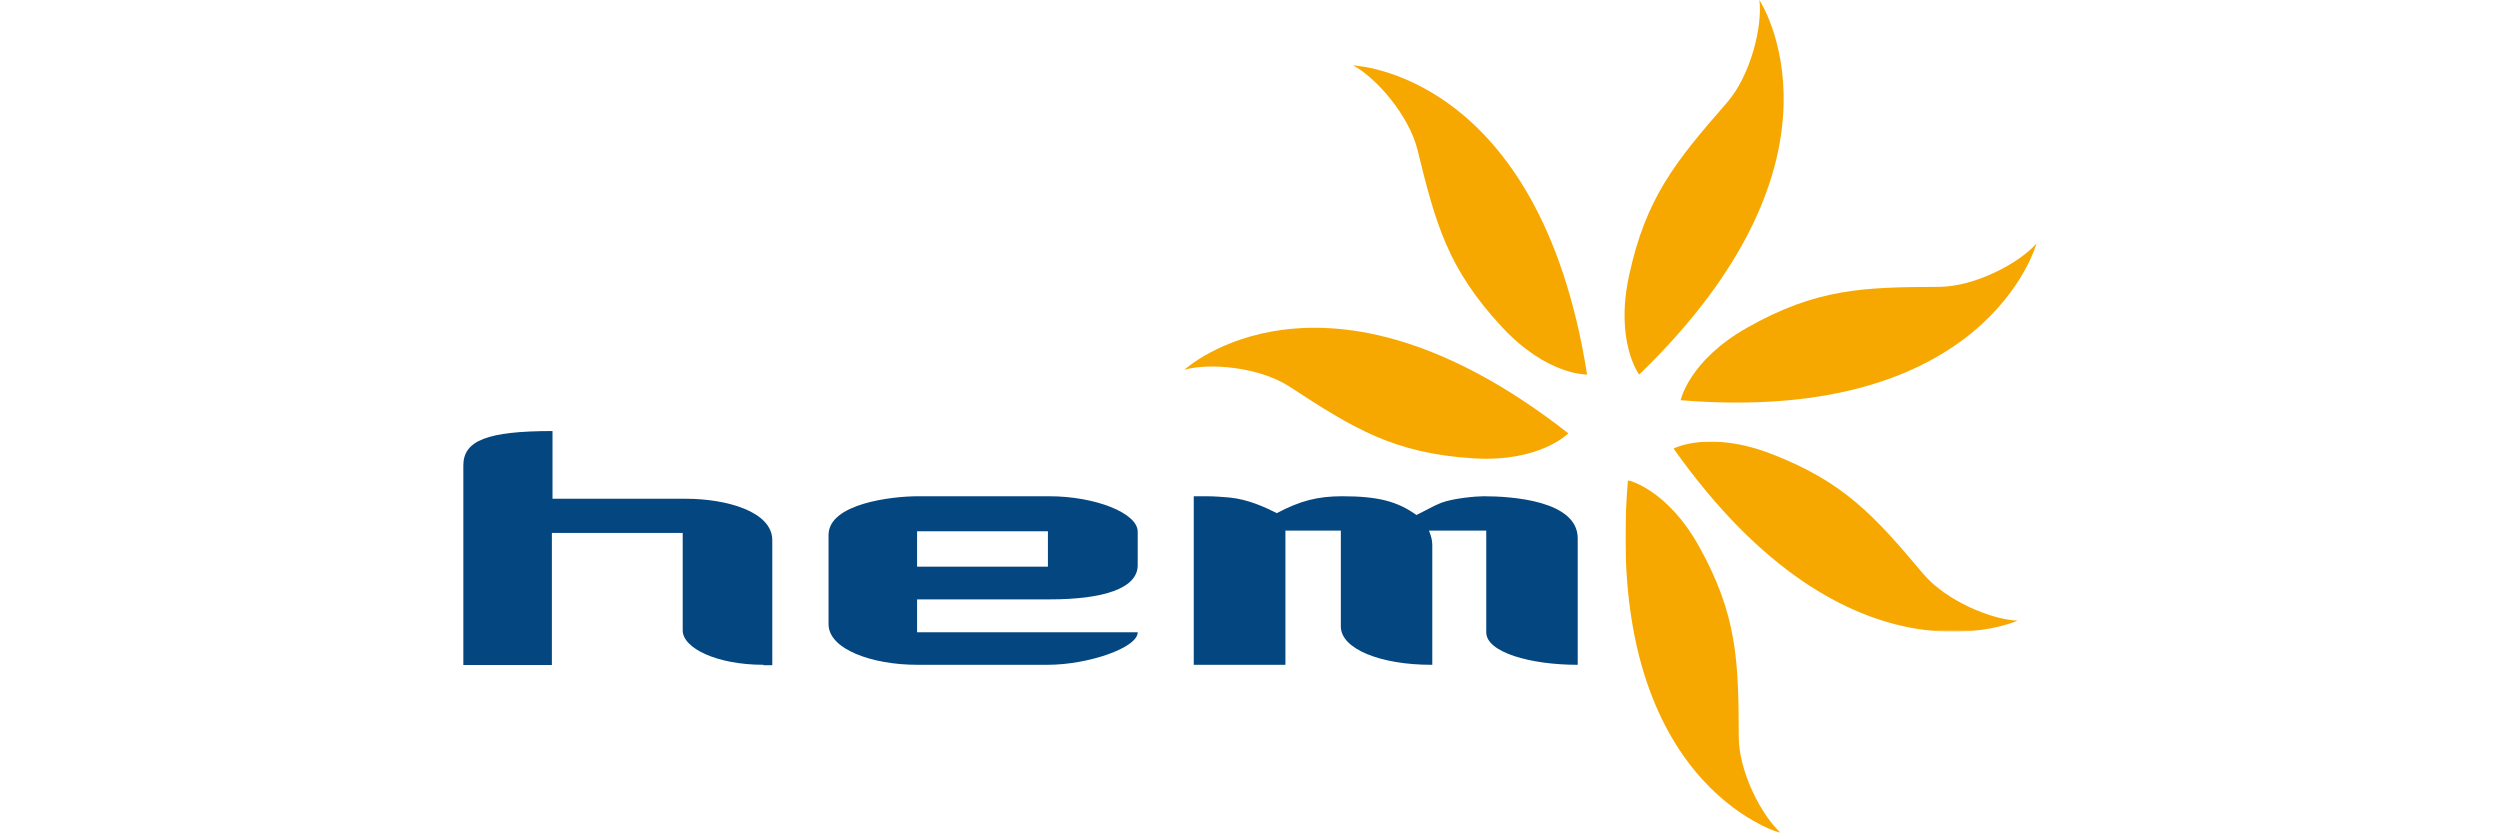
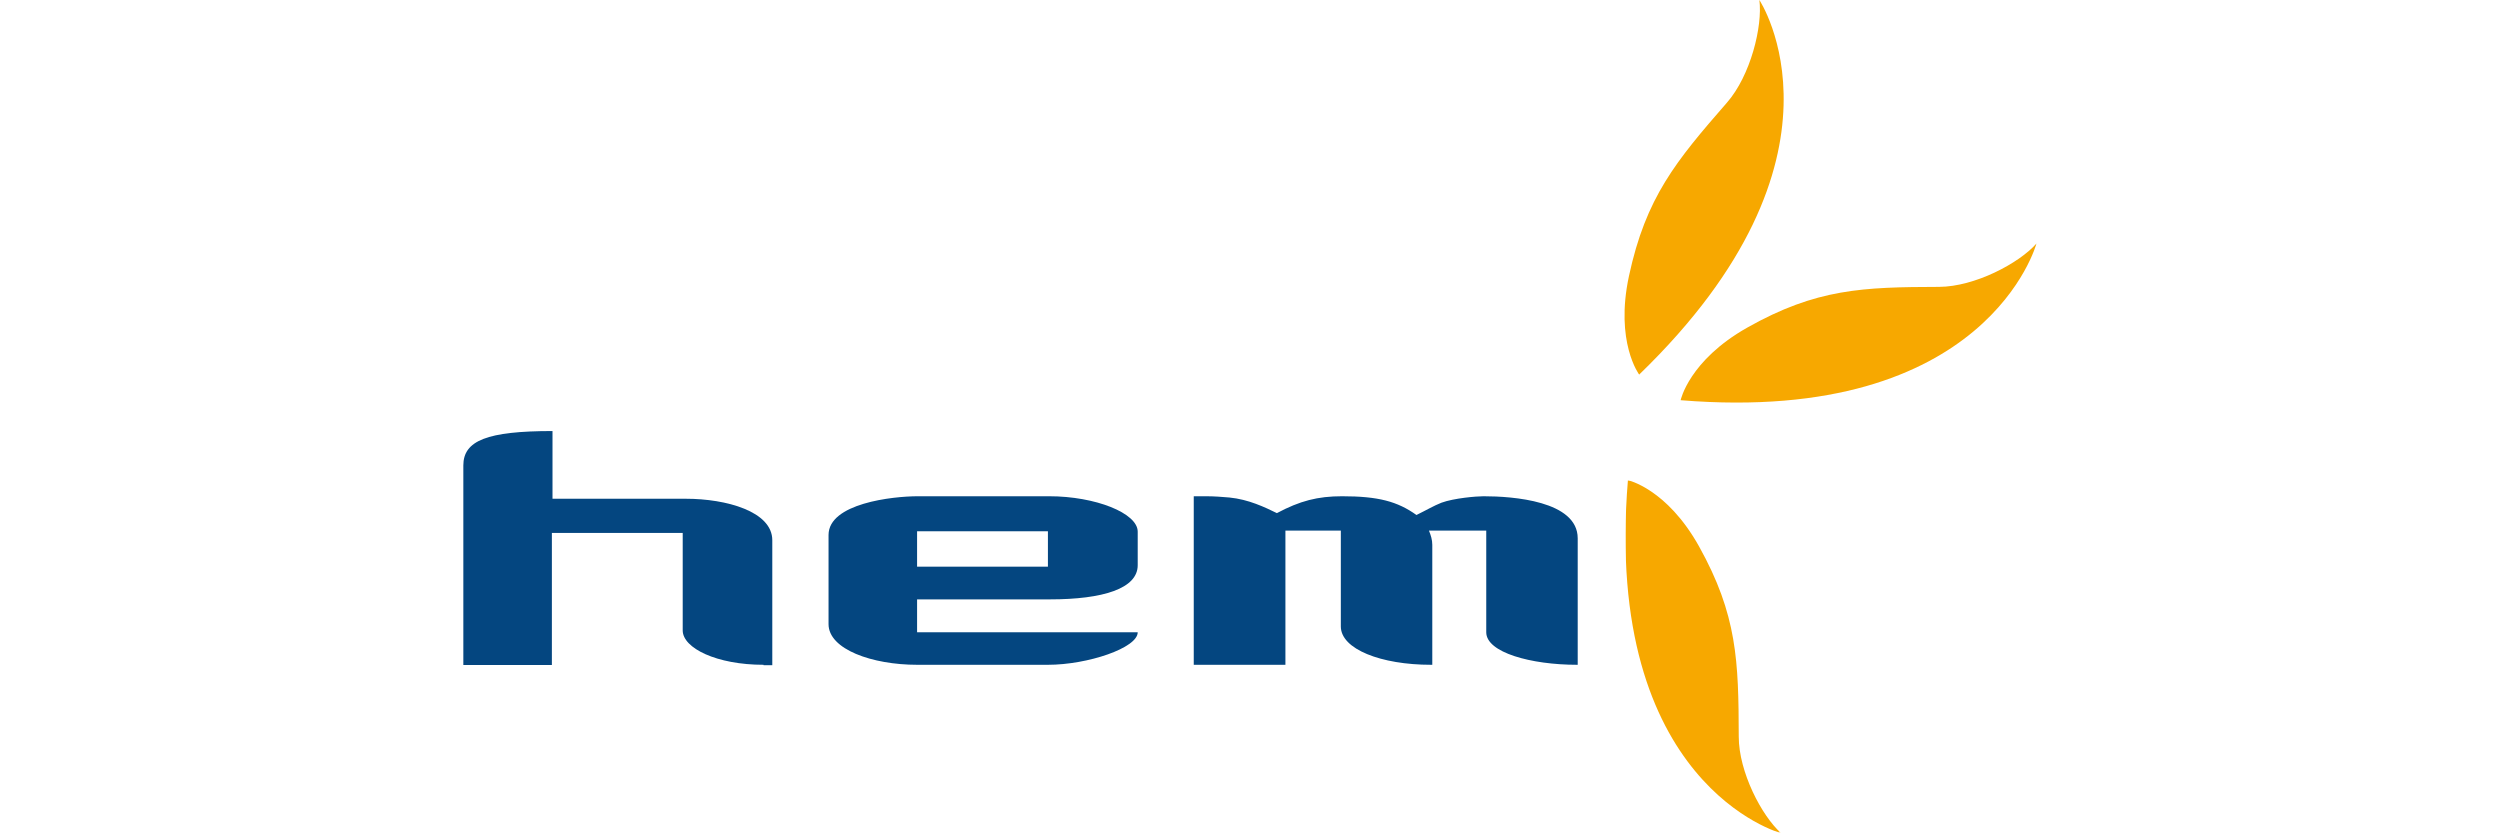
<svg xmlns="http://www.w3.org/2000/svg" version="1.1" id="Lager_1" x="0px" y="0px" width="1200px" height="400px" viewBox="0 0 1200 400" style="enable-background:new 0 0 1200 400;" xml:space="preserve">
  <desc>Created with Sketch.</desc>
  <g id="Symbols">
    <g id="Logo-_x2F_-colour">
      <g id="Group-2-Copy">
-         <path id="Fill-1" style="fill-rule:evenodd;clip-rule:evenodd;fill:#F7A800;" d="M752.8,208c0,0-13.6,14-45.6,12c-38.1-2.4-57.3-14.2-88.2-34.4c-14.4-9.4-38.4-11.6-50.5-8.1     C568.5,177.5,635,115.9,752.8,208" />
-         <path id="Fill-2" style="fill-rule:evenodd;clip-rule:evenodd;fill:#F7A800;" d="M761.8,179.8c0,0-19.3,0.5-41-23c-25.9-27.9-31.7-49.4-40.4-84.9     c-4.1-16.5-19.8-34.6-30.9-40.5C649.4,31.5,738.9,34.1,761.8,179.8" />
        <path id="Fill-3" style="fill-rule:evenodd;clip-rule:evenodd;fill:#F7A800;" d="M786.8,179.8c0,0-11.7-15.6-4.9-47.3c8.1-37.8,22.6-55.2,47-83.2c11.4-13,17.2-36.7,15.6-49.3     C844.5,0,894.7,75.5,786.8,179.8" />
        <path id="Fill-4" style="fill-rule:evenodd;clip-rule:evenodd;fill:#F7A800;" d="M806.7,192.1c0,0,4-19,31.9-34.8c33.3-18.8,55.6-19.5,92.2-19.6c17.1-0.1,38.3-11.3,46.7-20.8     C977.5,116.9,954.1,204.1,806.7,192.1" />
        <g id="Group-8" transform="translate(124, 47)">
          <g id="Clip-6">
				</g>
          <defs>
            <filter id="Adobe_OpacityMaskFilter" filterUnits="userSpaceOnUse" x="679.3" y="164.9" width="165.2" height="91.3">
              <feColorMatrix type="matrix" values="1 0 0 0 0  0 1 0 0 0  0 0 1 0 0  0 0 0 1 0" />
            </filter>
          </defs>
          <mask maskUnits="userSpaceOnUse" x="679.3" y="164.9" width="165.2" height="91.3" id="mask-2_1_">
            <g style="filter:url(#Adobe_OpacityMaskFilter);">
-               <polygon id="path-1_1_" style="fill-rule:evenodd;clip-rule:evenodd;fill:#FFFFFF;" points="656.2,164.9 844.5,164.9 844.5,352.9 656.2,352.9       " />
-             </g>
+               </g>
          </mask>
          <path id="Fill-5" style="mask:url(#mask-2_1_);fill-rule:evenodd;clip-rule:evenodd;fill:#F7A800;" d="M679.3,168.3c0,0,16.9-8.9,46.5,2.4c35.3,13.5,50,30,73.4,57.8c10.9,12.9,32.9,22,45.3,22.4      C844.5,250.8,764,287.9,679.3,168.3" />
          <defs>
            <filter id="Adobe_OpacityMaskFilter_1_" filterUnits="userSpaceOnUse" x="656.2" y="183.5" width="74.6" height="169.5">
              <feColorMatrix type="matrix" values="1 0 0 0 0  0 1 0 0 0  0 0 1 0 0  0 0 0 1 0" />
            </filter>
          </defs>
          <mask maskUnits="userSpaceOnUse" x="656.2" y="183.5" width="74.6" height="169.5" id="mask-2_2_">
            <g style="filter:url(#Adobe_OpacityMaskFilter_1_);">
              <polygon id="path-1_2_" style="fill-rule:evenodd;clip-rule:evenodd;fill:#FFFFFF;" points="656.2,164.9 844.5,164.9 844.5,352.9 656.2,352.9       " />
            </g>
          </mask>
          <path id="Fill-7" style="mask:url(#mask-2_2_);fill-rule:evenodd;clip-rule:evenodd;fill:#F7A800;" d="M657.4,183.5c0,0,18.6,4,34.1,31.7c18.4,33,19,55.1,19.1,91.4c0,16.9,11,38,20.3,46.3      C730.8,353,645.3,329.6,657.4,183.5" />
        </g>
        <path id="Fill-9" style="fill-rule:evenodd;clip-rule:evenodd;fill:#044680;" d="M366.5,319.1c-22.5,0-38.8-8-38.8-16.5v-46.8h-62.8v63.4h-42.5v-95.8     c0-11.9,11.4-16.5,42.8-16.5v32.5h64c19.4,0,41.5,6.1,41.5,19.9v60H366.5" />
        <path id="Fill-10" style="fill-rule:evenodd;clip-rule:evenodd;fill:#044680;" d="M440.2,272H503v-17h-62.8V272z M503,319.1h-62.8c-21.5,0-42.5-7.4-42.5-19.5v-42.8     c0-15.2,30.8-18.6,42.8-18.6h63.1c22.2,0,42.5,8.1,42.5,17v16.1c0,11.2-16.6,16.4-42.2,16.4h-63.7v15.8h105.9     C546.1,311,522.1,319.1,503,319.1z" />
        <path id="Fill-11" style="fill-rule:evenodd;clip-rule:evenodd;fill:#044680;" d="M757,319.1c-22.1,0-43.6-5.9-43.6-15.6v-48.8h-27.5c0.9,2.2,1.6,4.4,1.6,6.8v57.6h-0.6     c-24,0-43.3-7.5-43.3-18.4v-46H617v64.4H573v-80.9h6c3.8,0,7.6,0.3,11.1,0.6c9.2,0.9,17.1,4.7,22.8,7.5     c11.1-5.9,19.6-8.1,31.3-8.1c17.4,0,26.6,2.5,35.7,9c5.1-2.5,8.2-4.4,12-5.9c6-2.2,16.8-3.1,20.2-3.1c13.9,0,45.2,2.2,45.2,20.2     v60.7H757" />
      </g>
    </g>
  </g>
</svg>